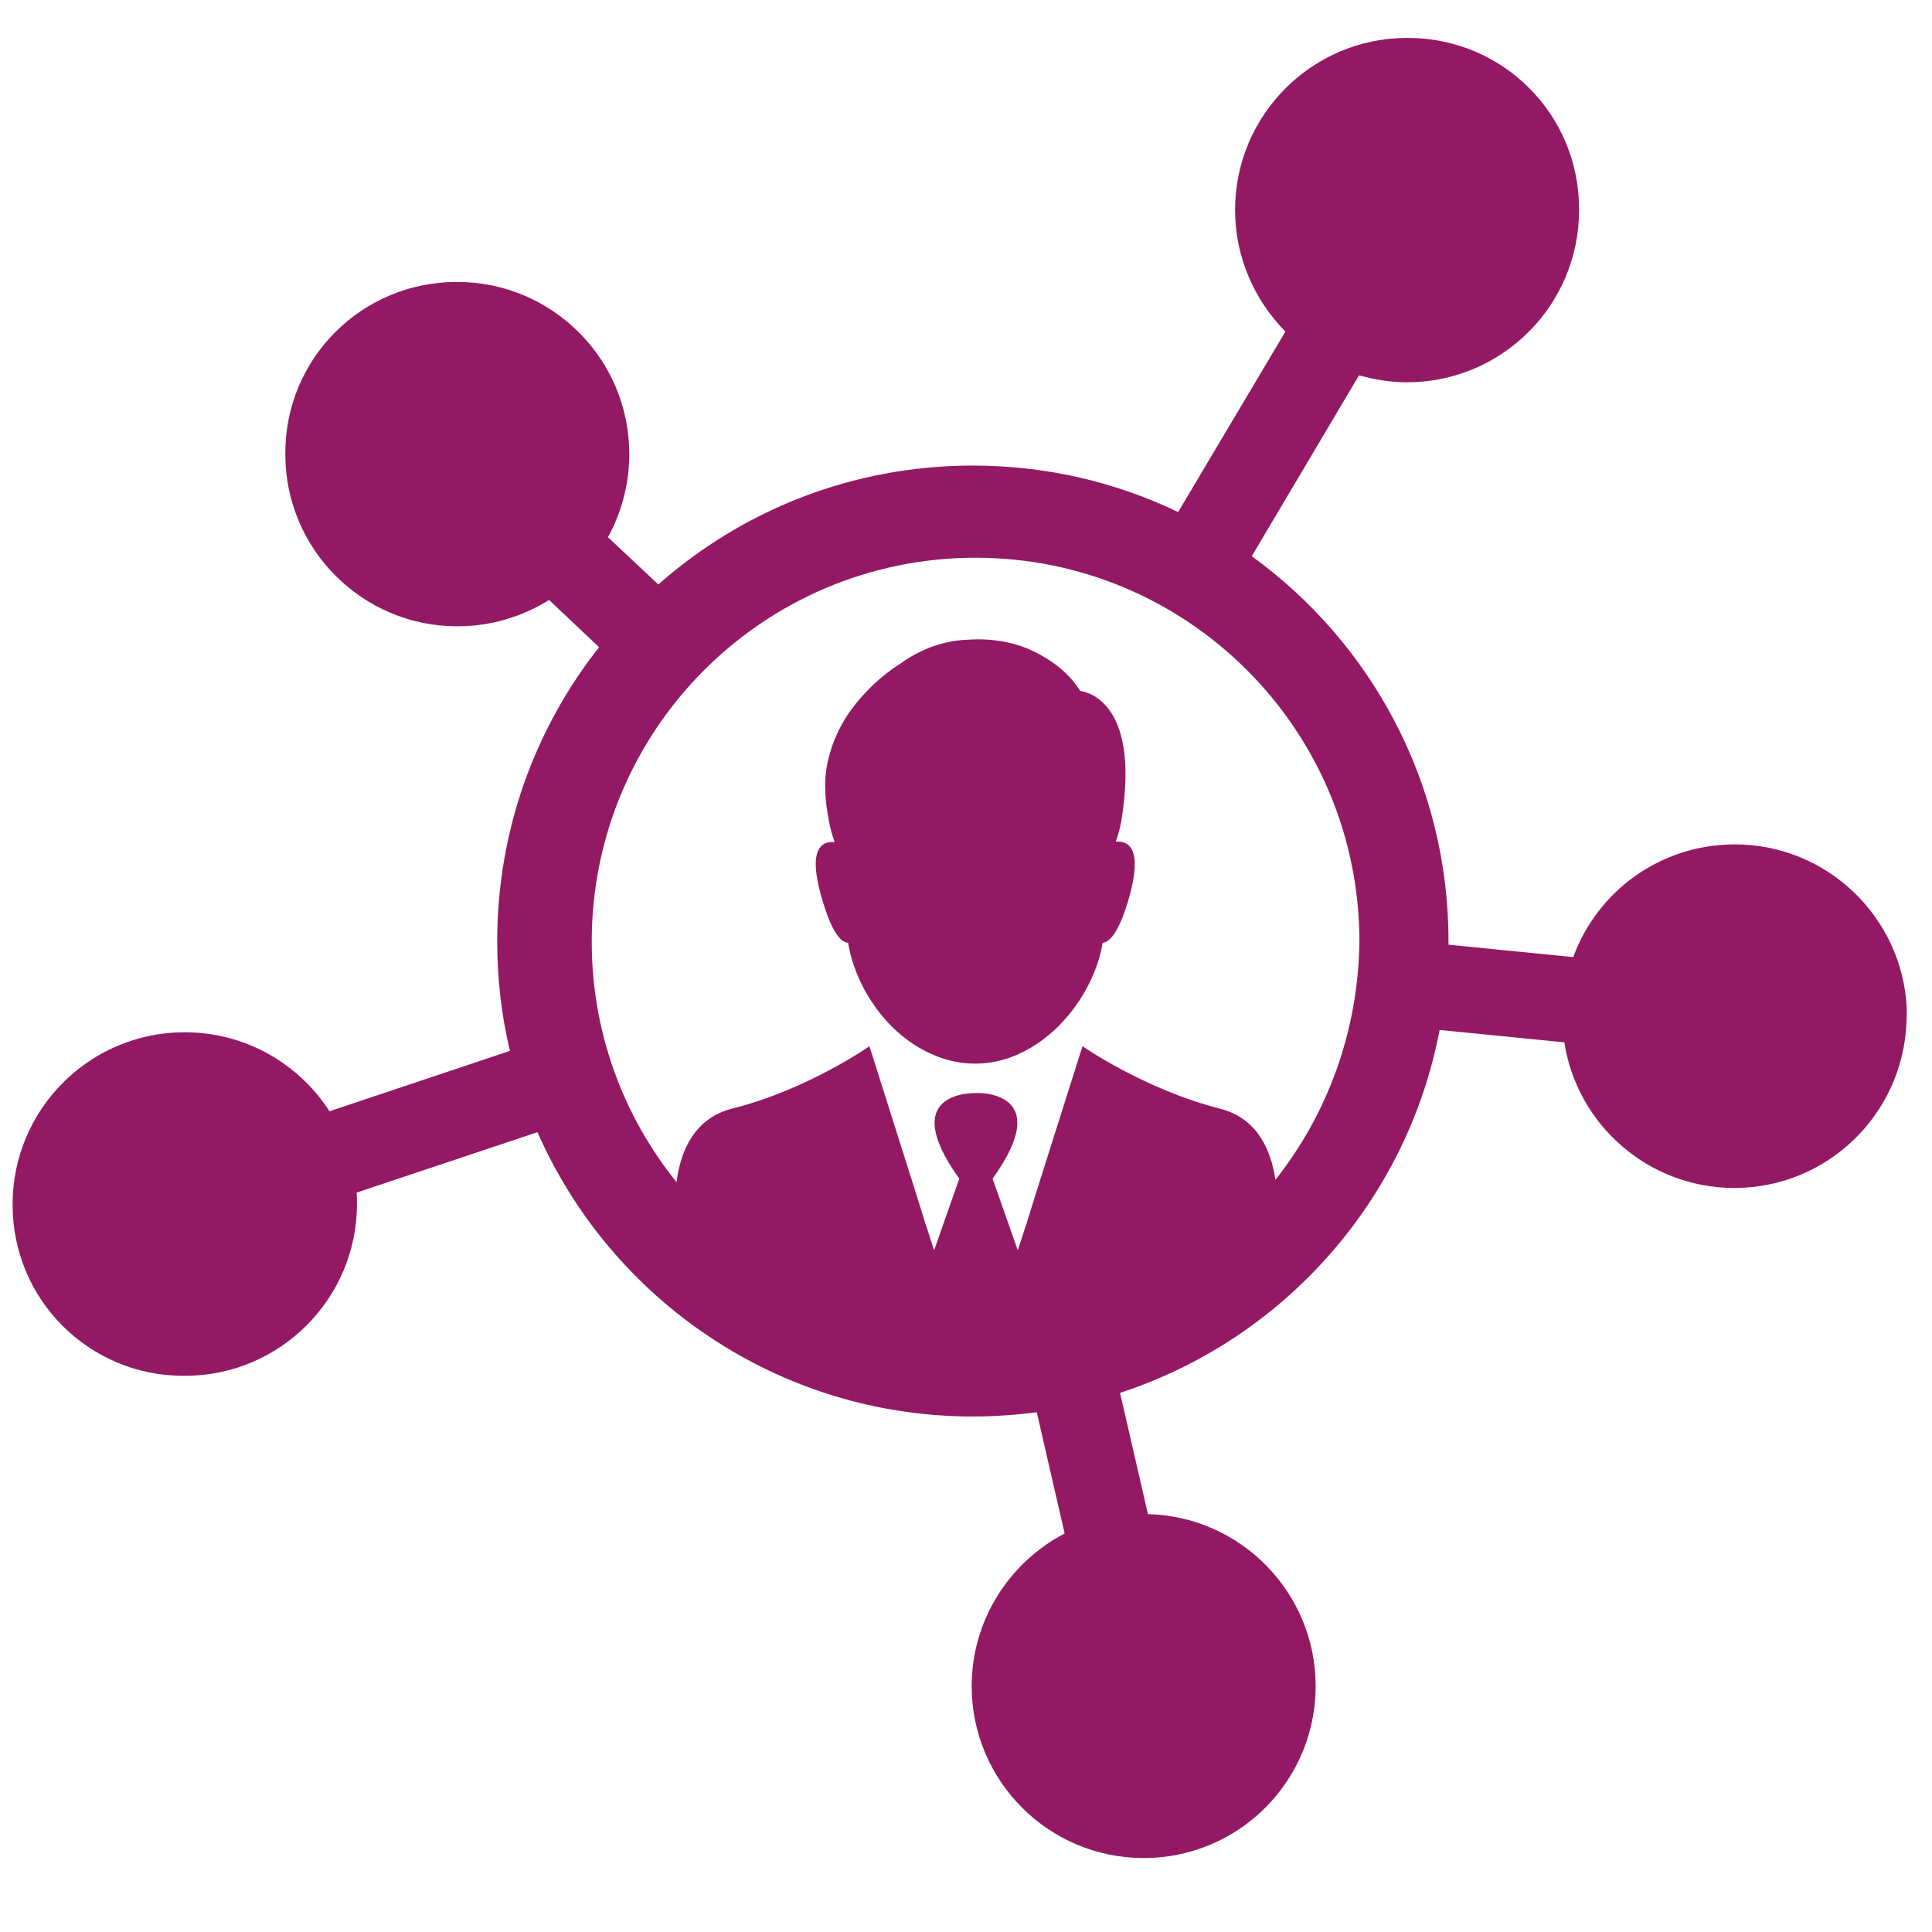
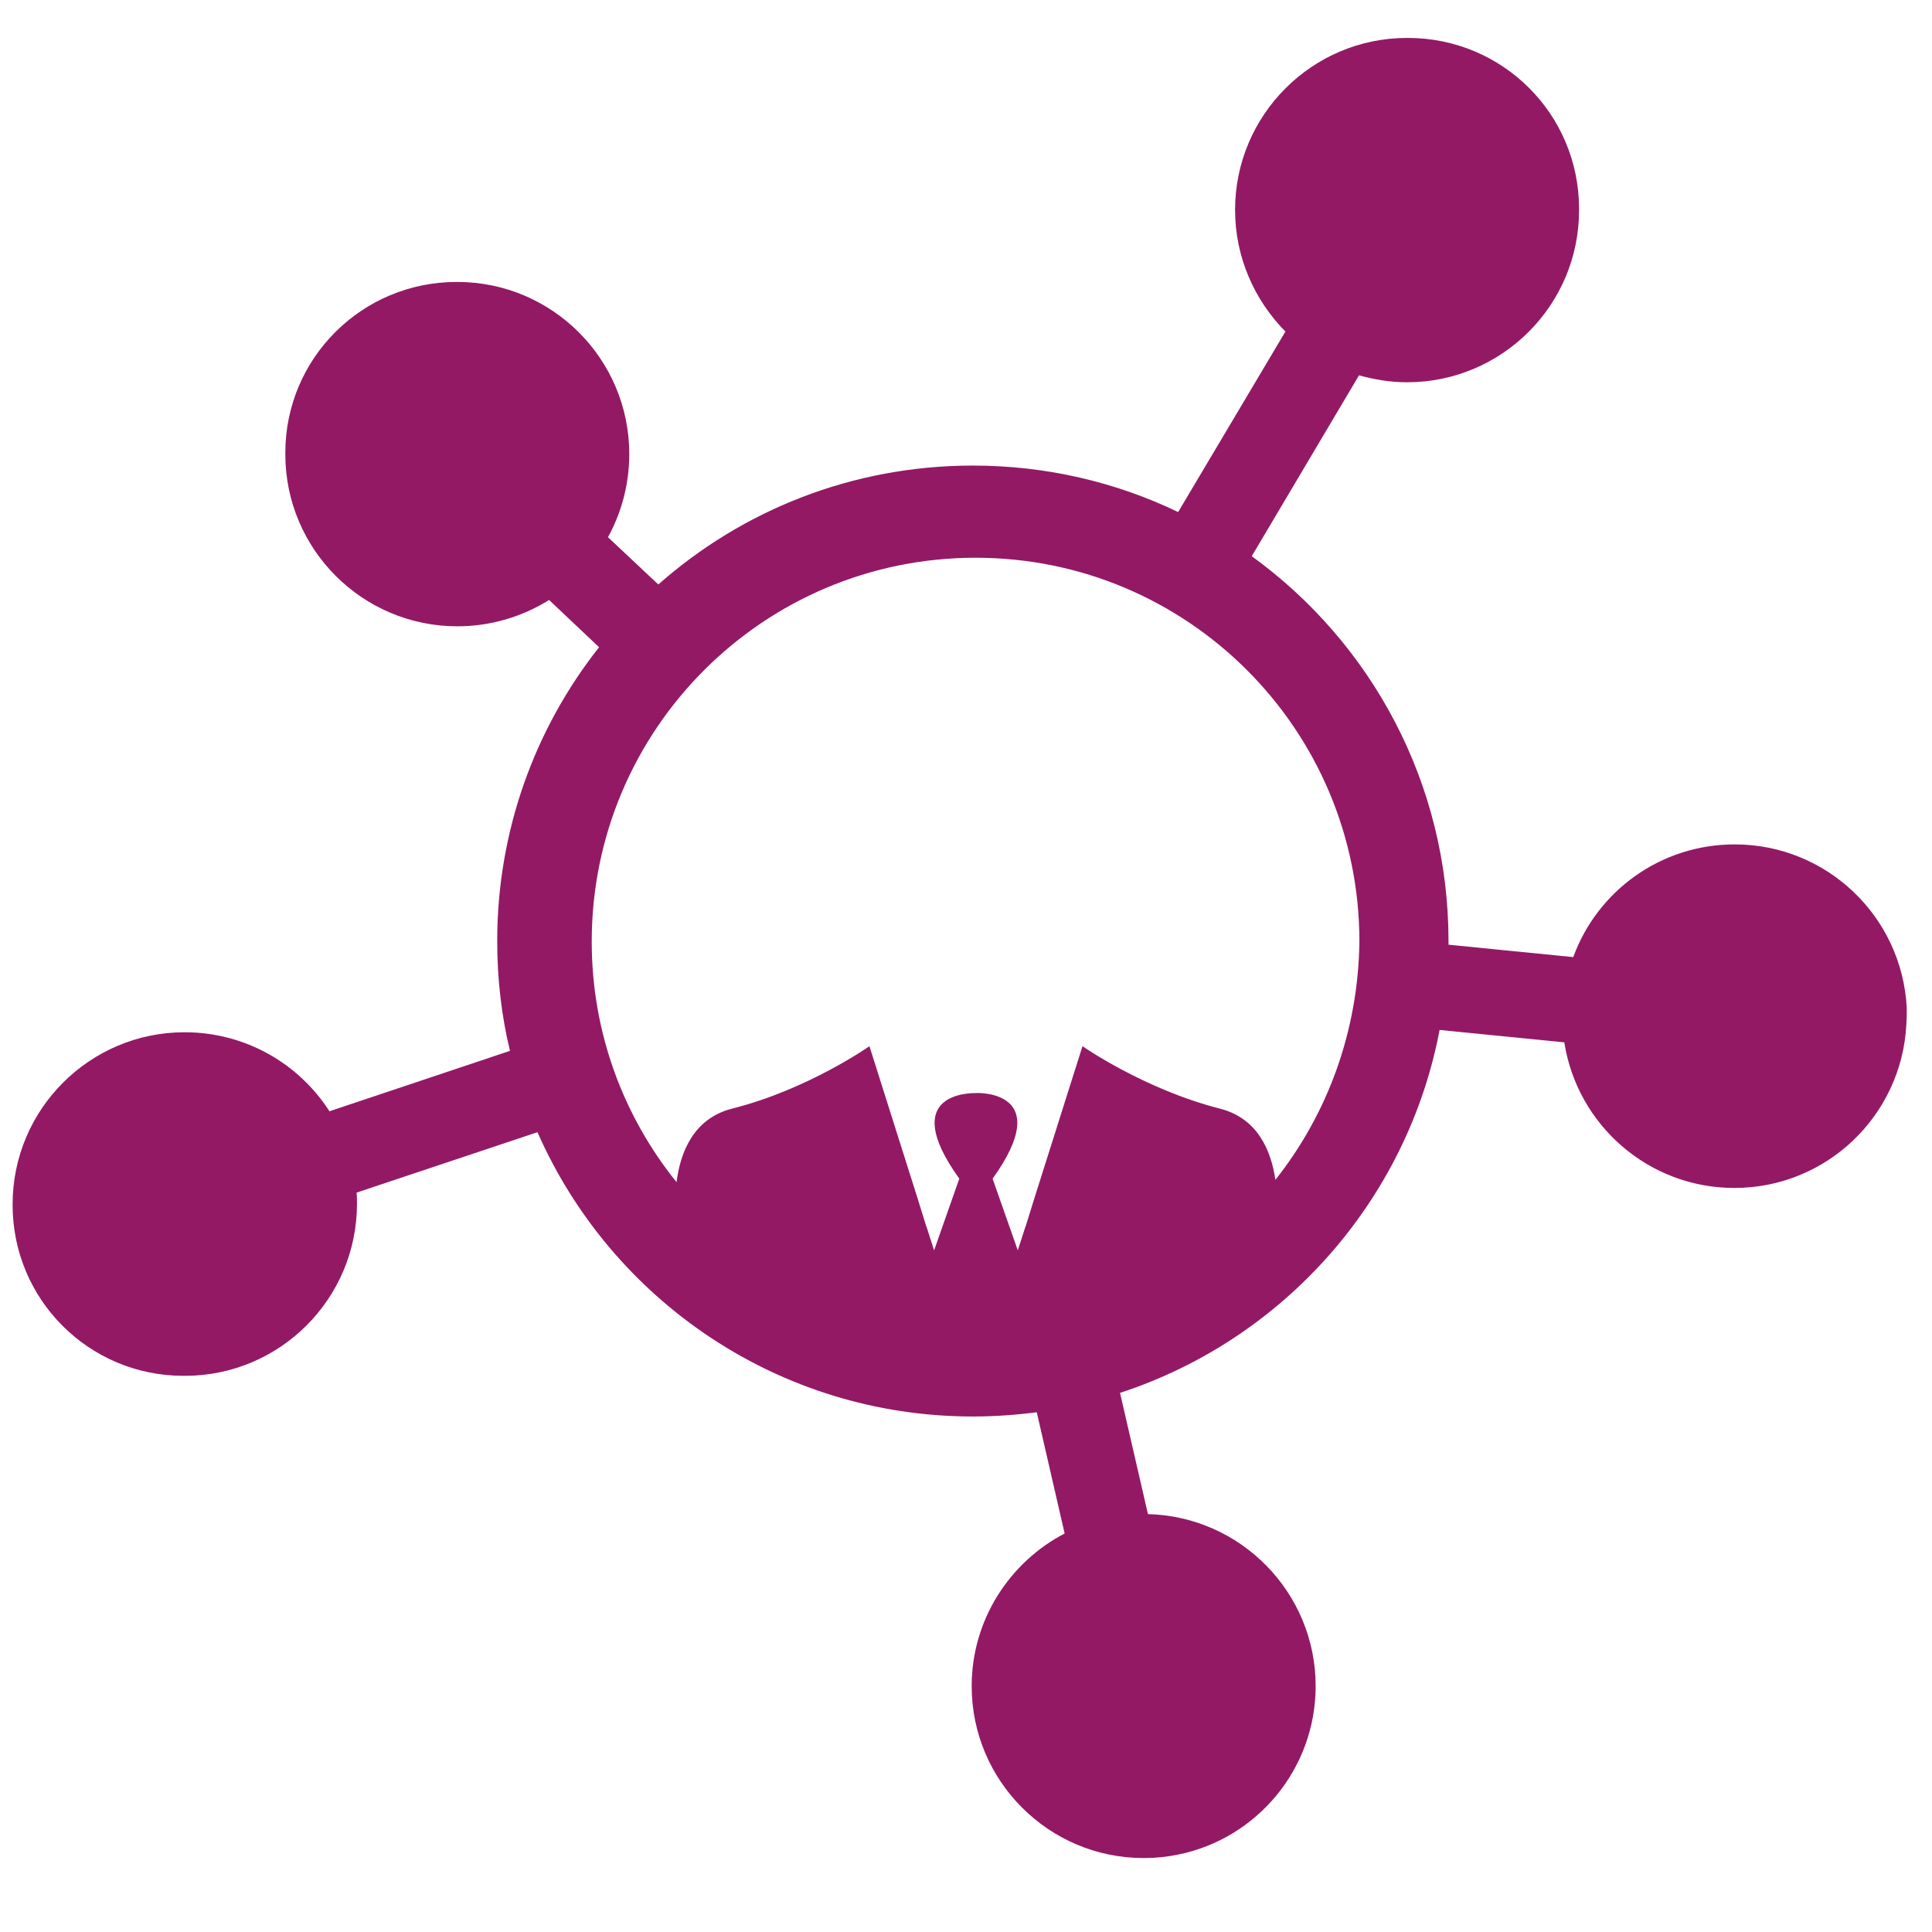
<svg xmlns="http://www.w3.org/2000/svg" width="51" height="51" viewBox="0 0 51 51" fill="none">
  <g clip-path="url(#clip0_4139_1532)">
    <g clip-path="url(#clip1_4139_1532)">
      <path d="M50.333 26.789C50.333 26.727 50.333 26.666 50.333 26.605C50.211 24.202 48.227 22.29 45.793 22.29C43.83 22.29 42.163 23.527 41.53 25.265L38.237 24.938C38.237 24.907 38.237 24.877 38.237 24.846C38.237 20.664 36.192 16.963 33.043 14.682L35.875 9.907C36.274 10.02 36.703 10.091 37.143 10.091C39.648 10.091 41.683 8.057 41.683 5.552C41.683 5.541 41.683 5.541 41.683 5.531C41.683 5.521 41.683 5.521 41.683 5.511C41.683 3.016 39.669 1.001 37.163 1.001H37.153H37.143C34.638 1.001 32.603 3.036 32.603 5.541C32.603 6.789 33.114 7.924 33.932 8.752L31.1 13.517C29.464 12.729 27.624 12.29 25.681 12.29C22.491 12.29 19.587 13.476 17.378 15.429L16.049 14.181C16.407 13.527 16.611 12.781 16.611 11.983C16.611 9.478 14.577 7.443 12.072 7.443H12.061H12.051C9.556 7.443 7.532 9.457 7.532 11.952C7.532 11.963 7.532 11.963 7.532 11.973C7.532 11.983 7.532 11.983 7.532 11.993C7.532 14.498 9.566 16.533 12.072 16.533C12.961 16.533 13.789 16.277 14.495 15.838L15.814 17.085C14.127 19.222 13.125 21.922 13.125 24.846C13.125 25.838 13.237 26.809 13.462 27.74L8.697 29.335C7.889 28.077 6.478 27.249 4.873 27.249C2.368 27.249 0.333 29.284 0.333 31.789V31.799V31.809C0.333 34.304 2.348 36.318 4.842 36.318C4.853 36.318 4.853 36.318 4.863 36.318C4.873 36.318 4.873 36.318 4.883 36.318C7.388 36.318 9.423 34.284 9.423 31.779C9.423 31.676 9.423 31.574 9.413 31.482L14.188 29.887C16.131 34.304 20.548 37.392 25.681 37.392C26.253 37.392 26.816 37.351 27.368 37.28L28.104 40.48C26.652 41.237 25.65 42.76 25.65 44.509C25.65 47.014 27.685 49.048 30.19 49.048C30.507 49.048 30.804 49.018 31.1 48.956C33.176 48.537 34.73 46.697 34.73 44.509C34.73 42.044 32.757 40.03 30.303 39.969L29.566 36.768C33.861 35.367 37.143 31.707 38.002 27.188L41.294 27.515C41.632 29.693 43.513 31.359 45.783 31.359C48.217 31.359 50.2 29.447 50.323 27.044C50.323 26.963 50.333 26.891 50.333 26.809C50.333 26.82 50.333 26.809 50.333 26.789ZM33.667 31.145C33.554 30.357 33.186 29.509 32.194 29.263C30.2 28.752 28.575 27.617 28.575 27.617L27.307 31.625L27.072 32.382V32.372L26.867 33.006L26.202 31.114C27.849 28.824 25.875 28.844 25.763 28.854C25.65 28.854 23.677 28.824 25.323 31.114L24.658 33.006L24.454 32.372V32.382L24.219 31.625L22.951 27.617C22.951 27.617 21.325 28.762 19.331 29.263C18.319 29.519 17.961 30.398 17.859 31.206C16.458 29.468 15.62 27.259 15.62 24.856C15.62 19.253 20.159 14.723 25.753 14.723C31.356 14.723 35.885 19.263 35.885 24.856C35.855 27.229 35.037 29.417 33.667 31.145Z" fill="#931965" />
-       <path d="M29.454 22.218C29.515 22.044 29.566 21.86 29.597 21.687C30.149 18.353 28.513 18.241 28.513 18.241C28.513 18.241 28.237 17.719 27.521 17.32C27.041 17.034 26.376 16.82 25.487 16.891C25.2 16.901 24.934 16.963 24.679 17.044C24.352 17.157 24.055 17.31 23.789 17.505C23.462 17.709 23.145 17.965 22.869 18.261C22.44 18.701 22.051 19.284 21.877 20C21.734 20.531 21.765 21.093 21.887 21.697C21.918 21.871 21.969 22.044 22.031 22.229C21.703 22.198 21.315 22.392 21.683 23.67C21.949 24.611 22.194 24.877 22.389 24.887C22.562 26.002 23.421 27.433 24.842 27.924C25.425 28.128 26.059 28.128 26.642 27.924C28.043 27.423 28.932 26.002 29.106 24.887C29.29 24.877 29.546 24.611 29.812 23.67C30.17 22.382 29.781 22.188 29.454 22.218Z" fill="#931965" />
    </g>
  </g>
  <defs>
    <clipPath id="clip0_4139_1532">
      <rect width="50" height="50" fill="white" transform="translate(0.333 0.025)" />
    </clipPath>
    <clipPath id="clip1_4139_1532">
      <rect width="50" height="50" fill="white" transform="translate(0.333 0.025)" />
    </clipPath>
  </defs>
</svg>